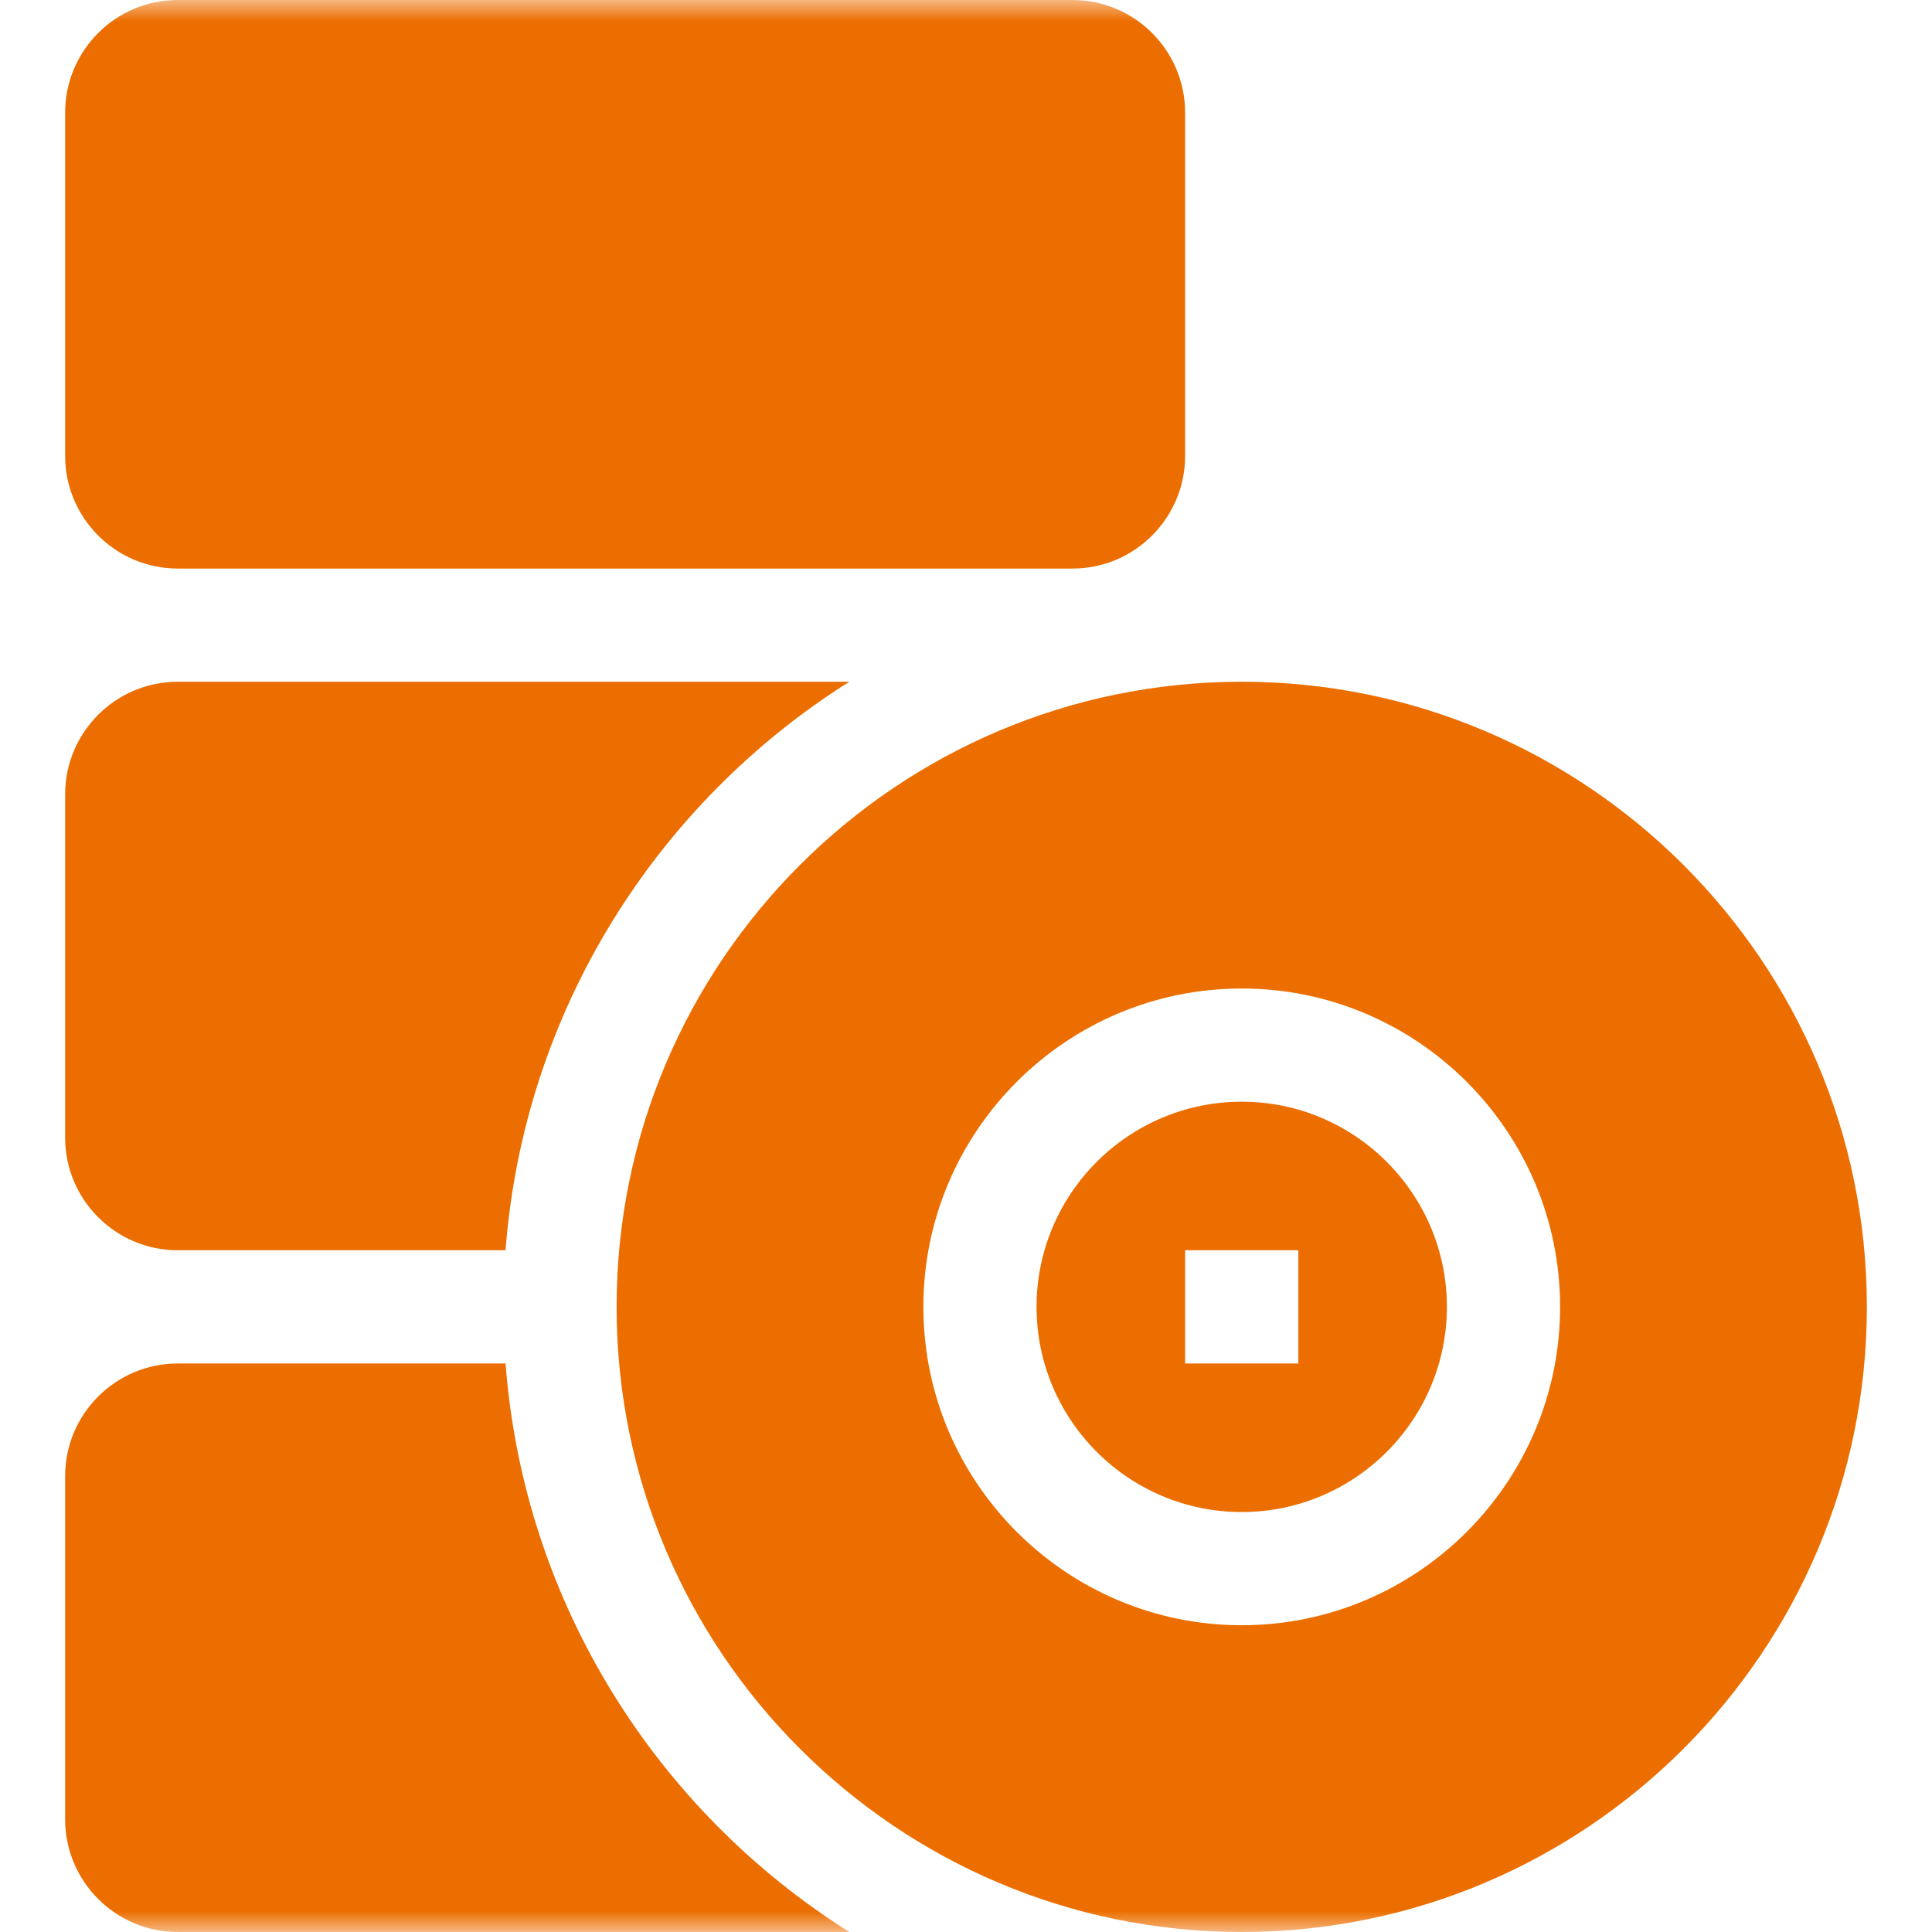
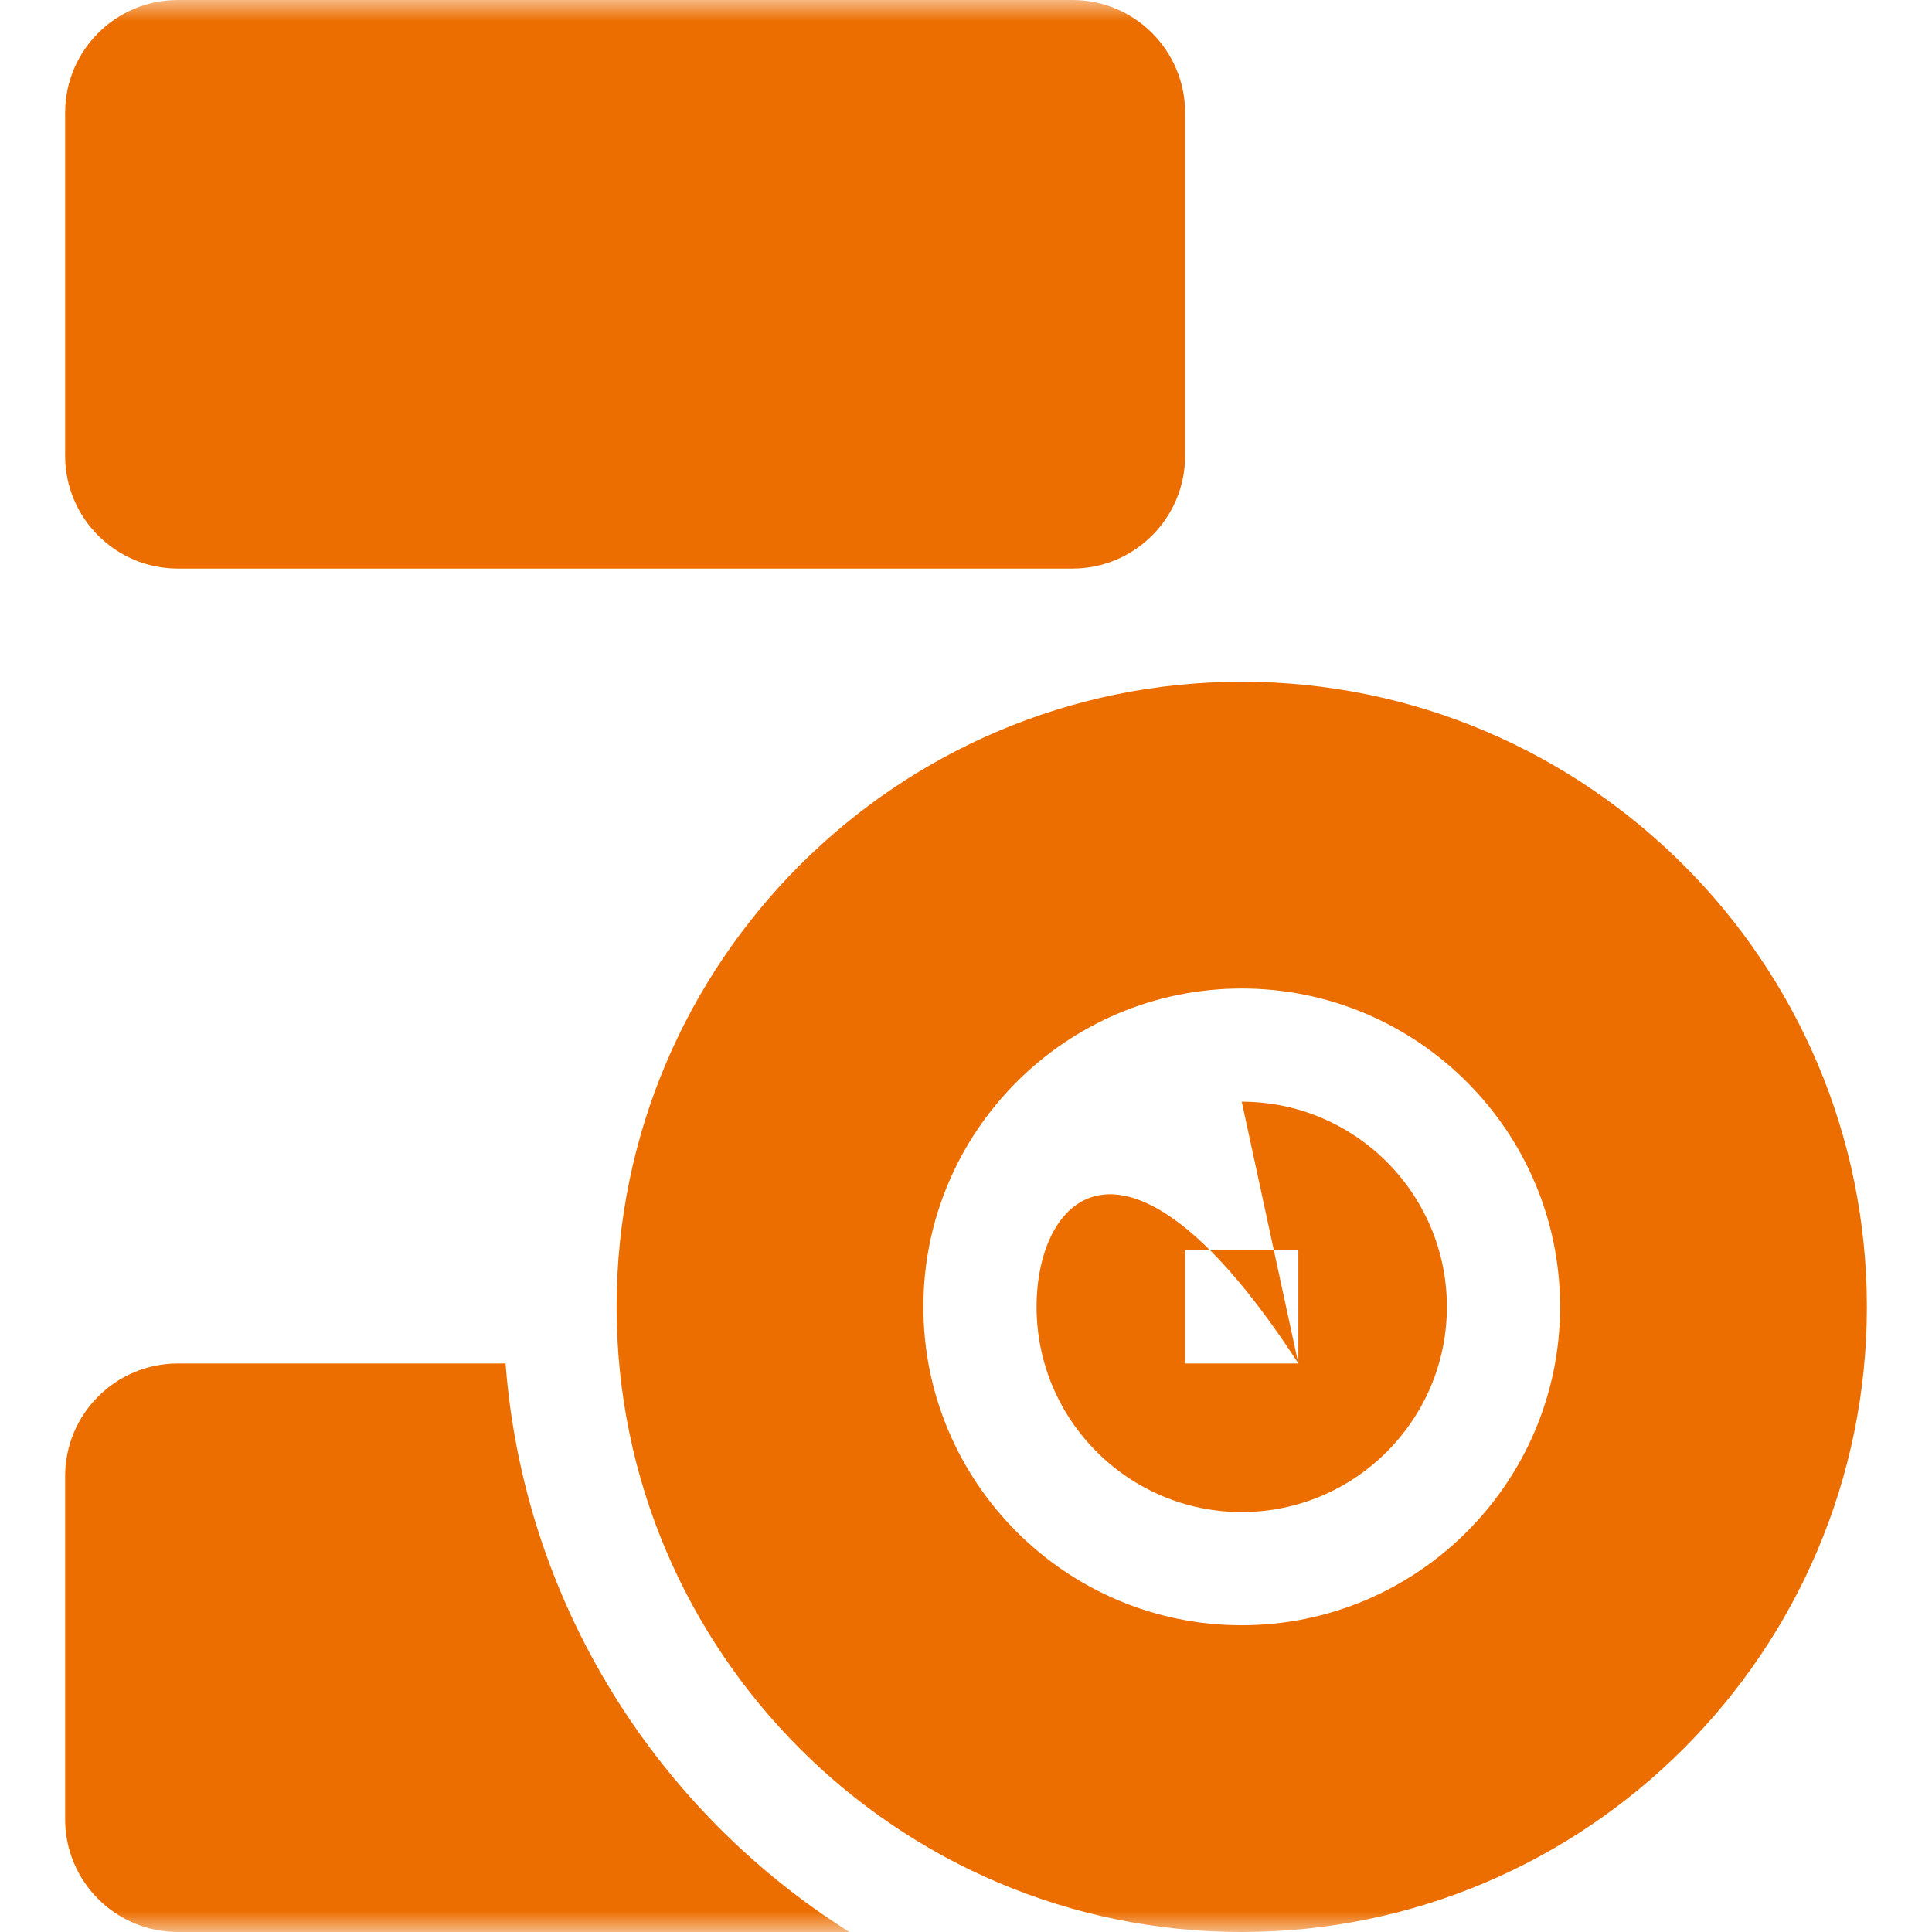
<svg xmlns="http://www.w3.org/2000/svg" width="46" height="46" viewBox="0 0 46 46" fill="none">
  <g clip-path="url(#clip0_87_131)">
    <mask id="mask0_87_131" style="mask-type:luminance" maskUnits="userSpaceOnUse" x="0" y="0" width="46" height="46">
      <path d="M0 0H46V46H0V0Z" fill="white" />
    </mask>
    <g mask="url(#mask0_87_131)">
      <path d="M12.037 32.464H4.233C2.754 32.464 1.551 33.666 1.551 35.145V43.318C1.551 44.797 2.754 46 4.233 46H20.222C15.636 43.111 12.471 38.163 12.037 32.464Z" fill="#EC6E00" />
      <path d="M29.565 38.696C25.385 38.696 21.985 35.295 21.985 31.116C21.985 26.936 25.385 23.536 29.565 23.536C33.745 23.536 37.145 26.936 37.145 31.116C37.145 35.295 33.745 38.696 29.565 38.696ZM29.565 16.232C21.358 16.232 14.681 22.909 14.681 31.116C14.681 39.323 21.358 46 29.565 46C37.772 46 44.449 39.323 44.449 31.116C44.449 22.909 37.772 16.232 29.565 16.232Z" fill="#EC6E00" />
      <path d="M4.232 13.537H25.536C27.014 13.537 28.217 12.334 28.217 10.855V2.682C28.217 1.203 27.014 4.95911e-05 25.536 4.95911e-05H4.232C2.754 4.95911e-05 1.551 1.203 1.551 2.682V10.855C1.551 12.334 2.754 13.537 4.232 13.537Z" fill="#EC6E00" />
-       <path d="M4.232 29.768H12.037C12.471 24.069 15.636 19.121 20.222 16.232H4.232C2.754 16.232 1.551 17.435 1.551 18.913V27.087C1.551 28.565 2.754 29.768 4.232 29.768Z" fill="#EC6E00" />
-       <path d="M30.913 32.464H28.217V29.768H30.913V32.464ZM29.565 26.231C26.872 26.231 24.68 28.422 24.68 31.116C24.68 33.809 26.872 36.001 29.565 36.001C32.258 36.001 34.45 33.809 34.45 31.116C34.45 28.422 32.258 26.231 29.565 26.231Z" fill="#EC6E00" />
+       <path d="M30.913 32.464H28.217V29.768H30.913V32.464ZC26.872 26.231 24.68 28.422 24.68 31.116C24.68 33.809 26.872 36.001 29.565 36.001C32.258 36.001 34.45 33.809 34.45 31.116C34.45 28.422 32.258 26.231 29.565 26.231Z" fill="#EC6E00" />
    </g>
  </g>
  <defs>
    <clipPath id="clip0_87_131">
      <rect width="46" height="46" fill="white" />
    </clipPath>
  </defs>
</svg>